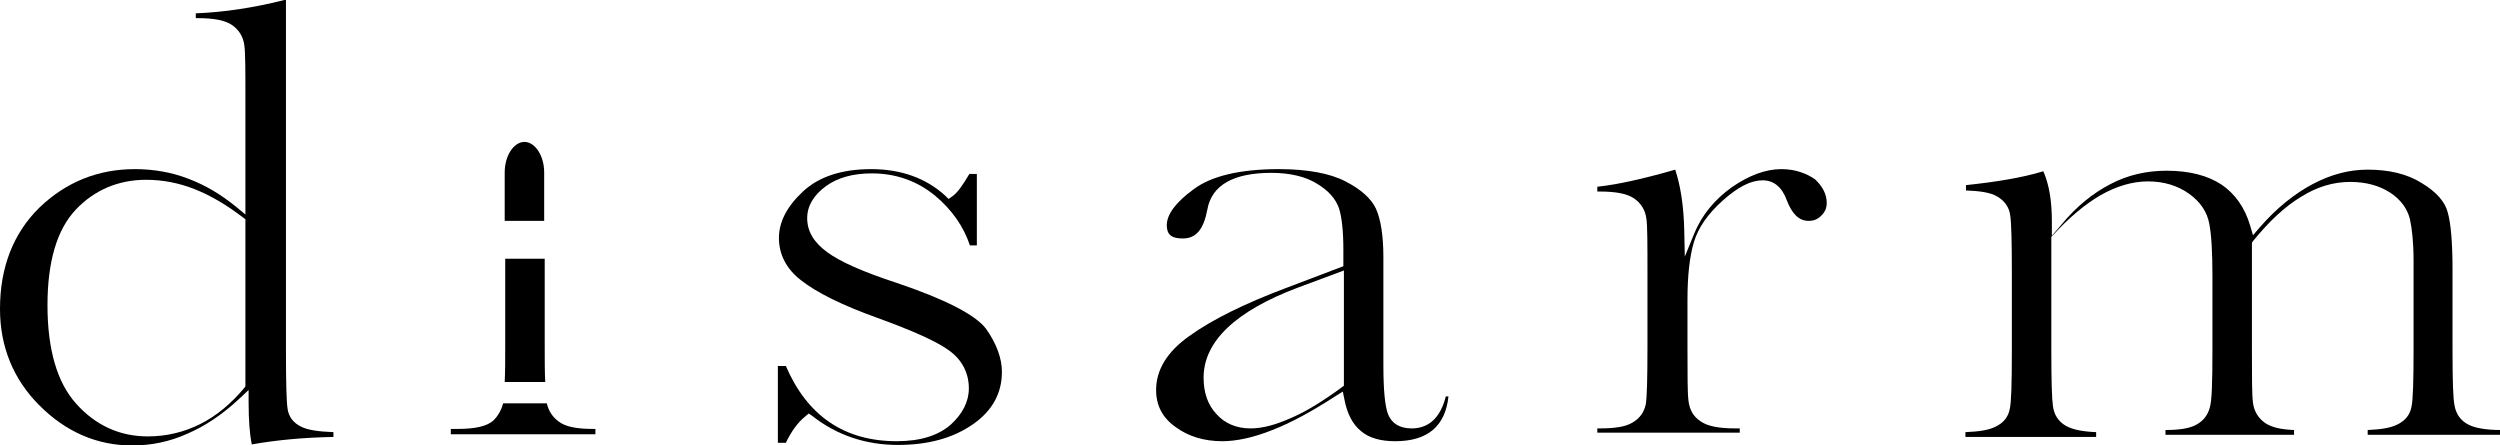
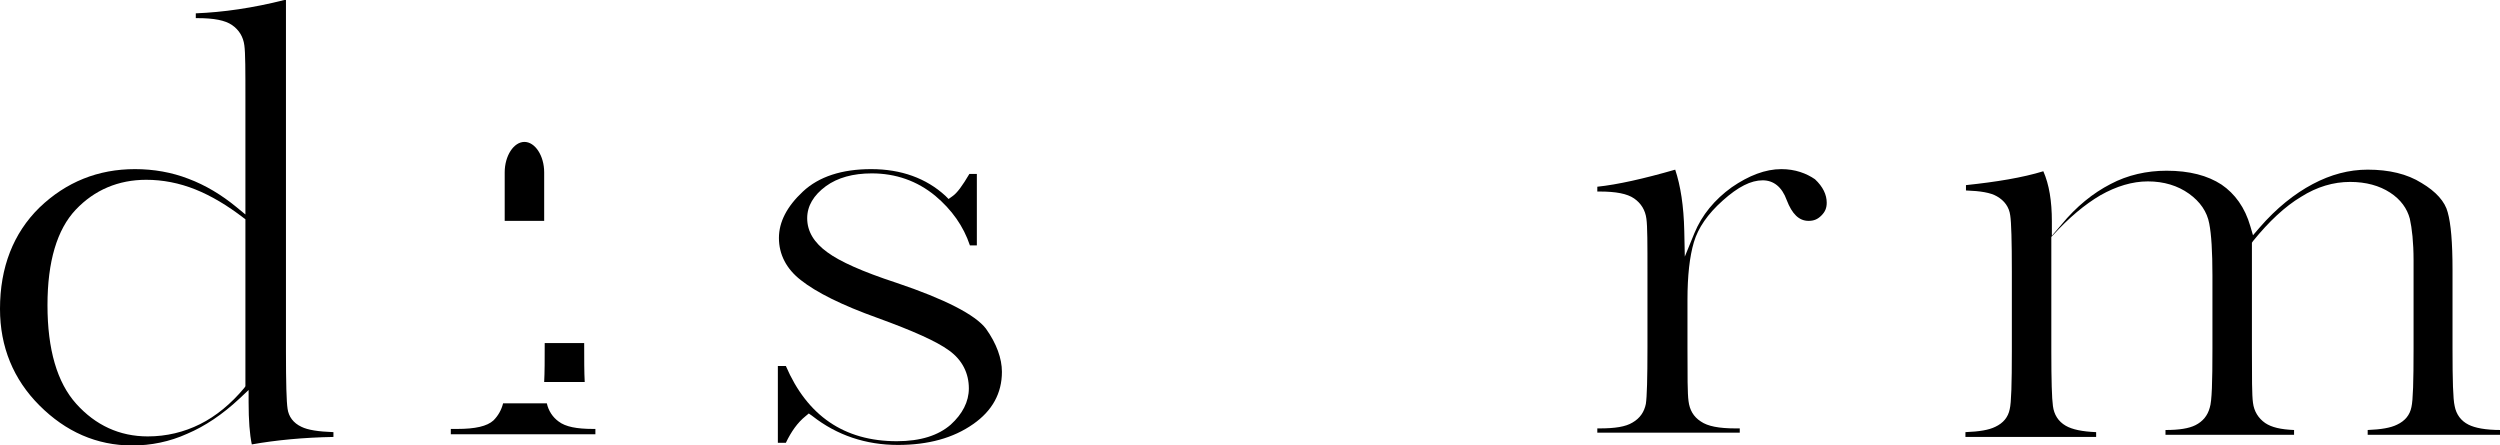
<svg xmlns="http://www.w3.org/2000/svg" enable-background="new 0 0 468.6 83.5" viewBox="0 0 468.6 83.5">
  <path d="m53.9 76.6c-.2-1.3-.3-4.8-.3-10.7v-65.9h-.3c-5.9 1.5-11.5 2.3-16.6 2.5v.9h.3c3.1 0 5.2.4 6.5 1.3s2.1 2.2 2.3 3.8c.2 1.4.2 4.7.2 10.1v21.6l-1.7-1.4c-2.8-2.3-5.8-4.1-9-5.3-3.1-1.2-6.5-1.8-10-1.8-6.9 0-12.9 2.4-17.9 7.2-4.9 4.8-7.4 11.2-7.4 19 0 7.1 2.5 13.2 7.4 18.1s10.7 7.5 17.4 7.5c3.5 0 7-.7 10.3-2.2 3.3-1.4 6.6-3.6 9.8-6.6l1.7-1.6v2.3c0 3.4.2 6 .6 7.9 4.5-.8 9.7-1.3 15.3-1.4v-.9c-2.8-.1-4.8-.4-6-1-1.5-.7-2.4-1.9-2.6-3.4zm-7.9-4.2-.2.3c-2.5 3-5.3 5.3-8.3 6.8s-6.3 2.3-9.8 2.3c-5.3 0-9.8-2.1-13.4-6.1s-5.4-10.2-5.4-18.5c0-8.2 1.8-14.2 5.3-17.9s8-5.6 13.2-5.6c3.1 0 6.2.6 9.2 1.8s6 3 9 5.3l.4.3z" />
  <path d="m168 53c-6.4-2.1-10.6-4-12.9-5.7-2.5-1.8-3.8-3.9-3.8-6.4 0-2.3 1.2-4.3 3.5-6 2.2-1.6 5.1-2.4 8.6-2.4 4.5 0 8.5 1.4 11.9 4.2 3.1 2.6 5.3 5.7 6.5 9.3h1.3v-13.4h-1.4c-1.3 2.2-2.3 3.6-3.2 4.2l-.7.5-.6-.6c-3.6-3.3-8.3-5-13.9-5-5.5 0-9.8 1.4-12.8 4.2s-4.5 5.7-4.5 8.7c0 3.1 1.4 5.8 4.1 7.9 2.9 2.3 7.7 4.7 14.4 7.1 6.6 2.4 11.1 4.4 13.4 6.1 2.5 1.8 3.7 4.3 3.7 7.1 0 2.5-1.2 4.8-3.4 6.8-2.3 2-5.6 3.1-10.1 3.1-9.9 0-16.8-4.8-20.8-14.1h-1.5v14.4h1.5c1-2.1 2.2-3.8 3.7-5l.6-.5.7.5c4.6 3.6 10 5.4 16 5.4 5.7 0 10.4-1.3 14.1-3.9 3.6-2.5 5.4-5.8 5.4-9.8 0-2.5-1-5.3-3-8.1-2-2.6-7.6-5.5-16.8-8.6z" />
-   <path d="m264.6 80.3c-2.2 0-3.7-.9-4.4-2.6-.6-1.5-.9-4.5-.9-9.4v-20.1c0-4.1-.5-7.1-1.4-9.1-.9-1.9-2.8-3.6-5.7-5.1s-7.1-2.3-12.5-2.3c-7.3 0-12.7 1.3-16 3.8-3.3 2.4-5 4.7-5 6.7 0 1.8.9 2.5 3 2.5 2.5 0 3.9-1.7 4.6-5.4.8-4.6 4.9-6.9 12-6.9 3.5 0 6.4.7 8.5 2 2.2 1.3 3.6 2.9 4.2 4.7.5 1.6.8 4.2.8 7.7v3.1l-10.8 4.1c-7.7 2.9-13.8 5.9-18.1 9-4.1 2.9-6.2 6.3-6.2 10.1 0 2.9 1.2 5.2 3.6 6.9 2.4 1.8 5.4 2.7 8.8 2.7 2.7 0 5.9-.7 9.4-2.1 3.6-1.4 7.6-3.6 11.9-6.4l1.3-.8.3 1.5c.5 2.6 1.5 4.6 3.1 5.9 1.5 1.3 3.7 1.9 6.4 1.9 6.1 0 9.4-2.8 10-8.4h-.5c-1 4-3.2 6-6.4 6zm-12.7-8-.4.3c-3.4 2.5-6.6 4.5-9.4 5.7-2.9 1.3-5.4 2-7.7 2-2.6 0-4.8-.9-6.4-2.7-1.6-1.7-2.4-4-2.4-6.8 0-6.8 6-12.5 17.7-16.9l8.6-3.2z" />
  <path d="m333.9 31.7c-3 0-6.1 1.2-9.3 3.4-3.2 2.3-5.6 5.2-7 8.6l-1.8 4.4-.1-4.8c-.1-4.7-.7-8.5-1.7-11.5-5.9 1.7-10.8 2.8-14.6 3.2v.9h.4c3.1 0 5.2.4 6.5 1.3s2.1 2.2 2.3 3.8c.2 1.4.2 4.7.2 10.1v14c0 5.9-.1 9.3-.3 10.6-.3 1.5-1.1 2.7-2.5 3.5-1.3.8-3.3 1.1-6.2 1.1h-.4v.8h26.7v-.8h-.8c-3.1 0-5.2-.4-6.5-1.3-1.4-.9-2.1-2.2-2.3-3.8-.2-1.4-.2-4.7-.2-10.1v-8.9c0-4.5.4-8.1 1.2-10.8s2.6-5.3 5.4-7.8c2.9-2.6 5.3-3.8 7.5-3.8 2 0 3.6 1.2 4.5 3.7 1 2.6 2.3 3.9 4.1 3.9 1 0 1.7-.3 2.4-1s1-1.4 1-2.4c0-1.5-.7-3-2.2-4.4-1.6-1.1-3.7-1.9-6.3-1.9z" />
  <path d="m462.7 79.6c-1.4-.7-2.3-1.9-2.6-3.5-.3-1.3-.4-4.7-.4-10.7v-14.9c0-5-.3-8.6-.9-10.7-.5-2-2.2-3.9-4.9-5.5-2.7-1.7-6.1-2.5-10.1-2.5-3.5 0-6.9.9-10.3 2.7s-6.8 4.5-10 8.2l-1.2 1.4-.5-1.7c-1-3.5-2.9-6.1-5.4-7.8-2.6-1.7-6-2.6-10.3-2.6-3.7 0-7.3.8-10.5 2.5-3.3 1.7-6.4 4.2-9.2 7.6l-1.8 2.1v-2.7c0-3.8-.5-6.9-1.6-9.4-3.9 1.2-8.8 2-14.5 2.6v1c2.7.1 4.6.4 5.8 1.1 1.4.8 2.3 2 2.5 3.6.2 1.3.3 4.8.3 10.5v14.9c0 6.1-.1 9.7-.4 10.9-.3 1.5-1.2 2.6-2.7 3.3-1.2.6-3 .9-5.6 1v.9h24.5v-.9c-2.6-.1-4.5-.5-5.7-1.2-1.4-.8-2.2-2.1-2.4-3.7-.2-1.4-.3-4.8-.3-10.3v-21.4l.3-.3c3-3.3 6-5.8 8.9-7.5 3-1.7 6-2.6 8.9-2.6 3 0 5.6.8 7.7 2.3s3.4 3.4 3.8 5.6c.4 2 .6 5.3.6 9.7v13.8c0 6.2-.1 9.8-.5 11-.4 1.5-1.3 2.6-2.7 3.3-1.2.6-3 .9-5.6.9v.9h24.1v-.9c-2.5-.1-4.2-.5-5.4-1.3-1.3-.9-2.1-2.2-2.3-3.8-.2-1.4-.2-4.7-.2-10.1v-19.9l.2-.3c3-3.7 6-6.5 9-8.3 3-1.9 6.1-2.8 9.2-2.8 3 0 5.5.7 7.5 2s3.2 3 3.7 4.9c.4 1.8.7 4.4.7 7.8v16.6c0 6.1-.1 9.6-.4 10.9-.3 1.5-1.2 2.6-2.7 3.3-1.2.6-3 .9-5.5 1v.9h25v-.9c-3 0-4.9-.4-6.1-1z" />
  <path d="m102 32.3c0-3.1-1.7-5.7-3.7-5.7s-3.7 2.6-3.7 5.7v9.1h7.4z" />
-   <path d="m102.1 64.3v-.5-15.3h-7.4v15.8c0 3.1 0 5.5-.1 7.3h7.6c-.1-1.8-.1-4.2-.1-7.3z" />
+   <path d="m102.1 64.3v-.5-15.3v15.8c0 3.1 0 5.5-.1 7.3h7.6c-.1-1.8-.1-4.2-.1-7.3z" />
  <path d="m104.7 79c-1.1-.8-1.9-2-2.2-3.4h-8.2c-.3 1.2-.9 2.3-1.8 3.2-1.2 1.1-3.4 1.6-6.8 1.6h-1.2v1h27.1v-1h-.4c-3.1 0-5.2-.4-6.5-1.4z" />
</svg>